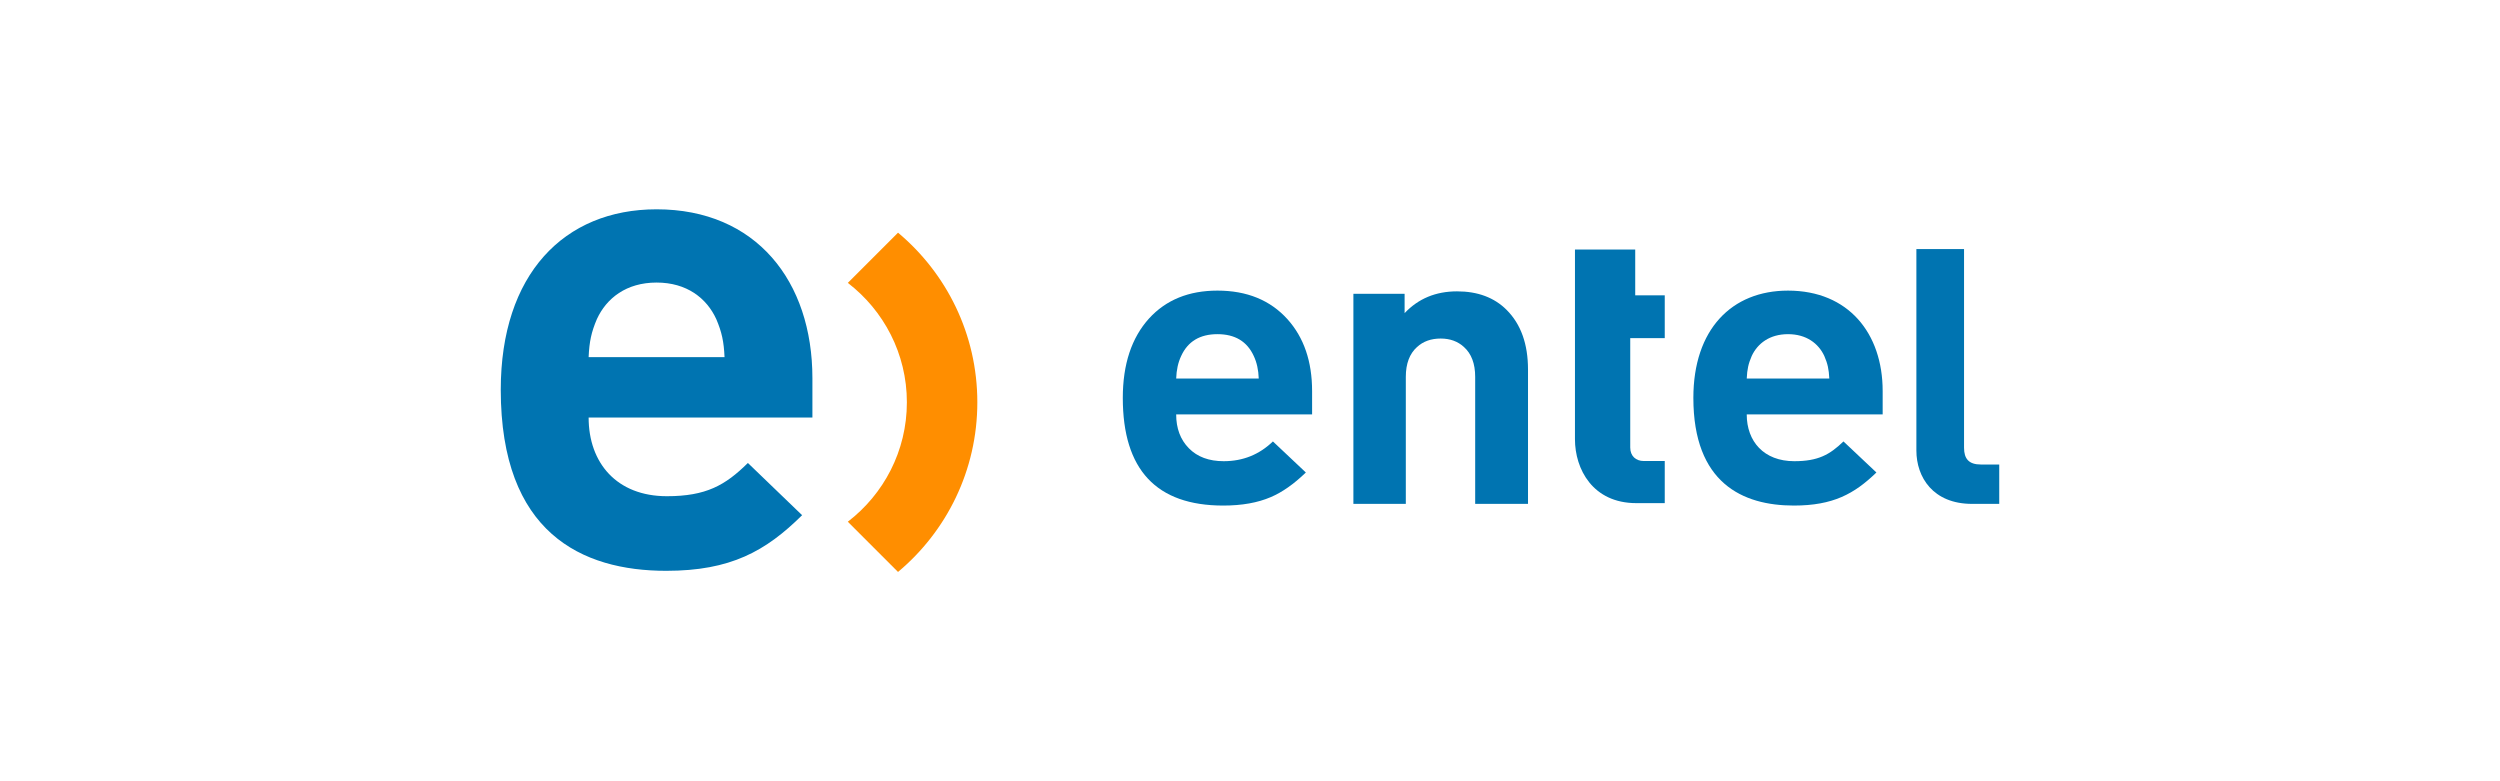
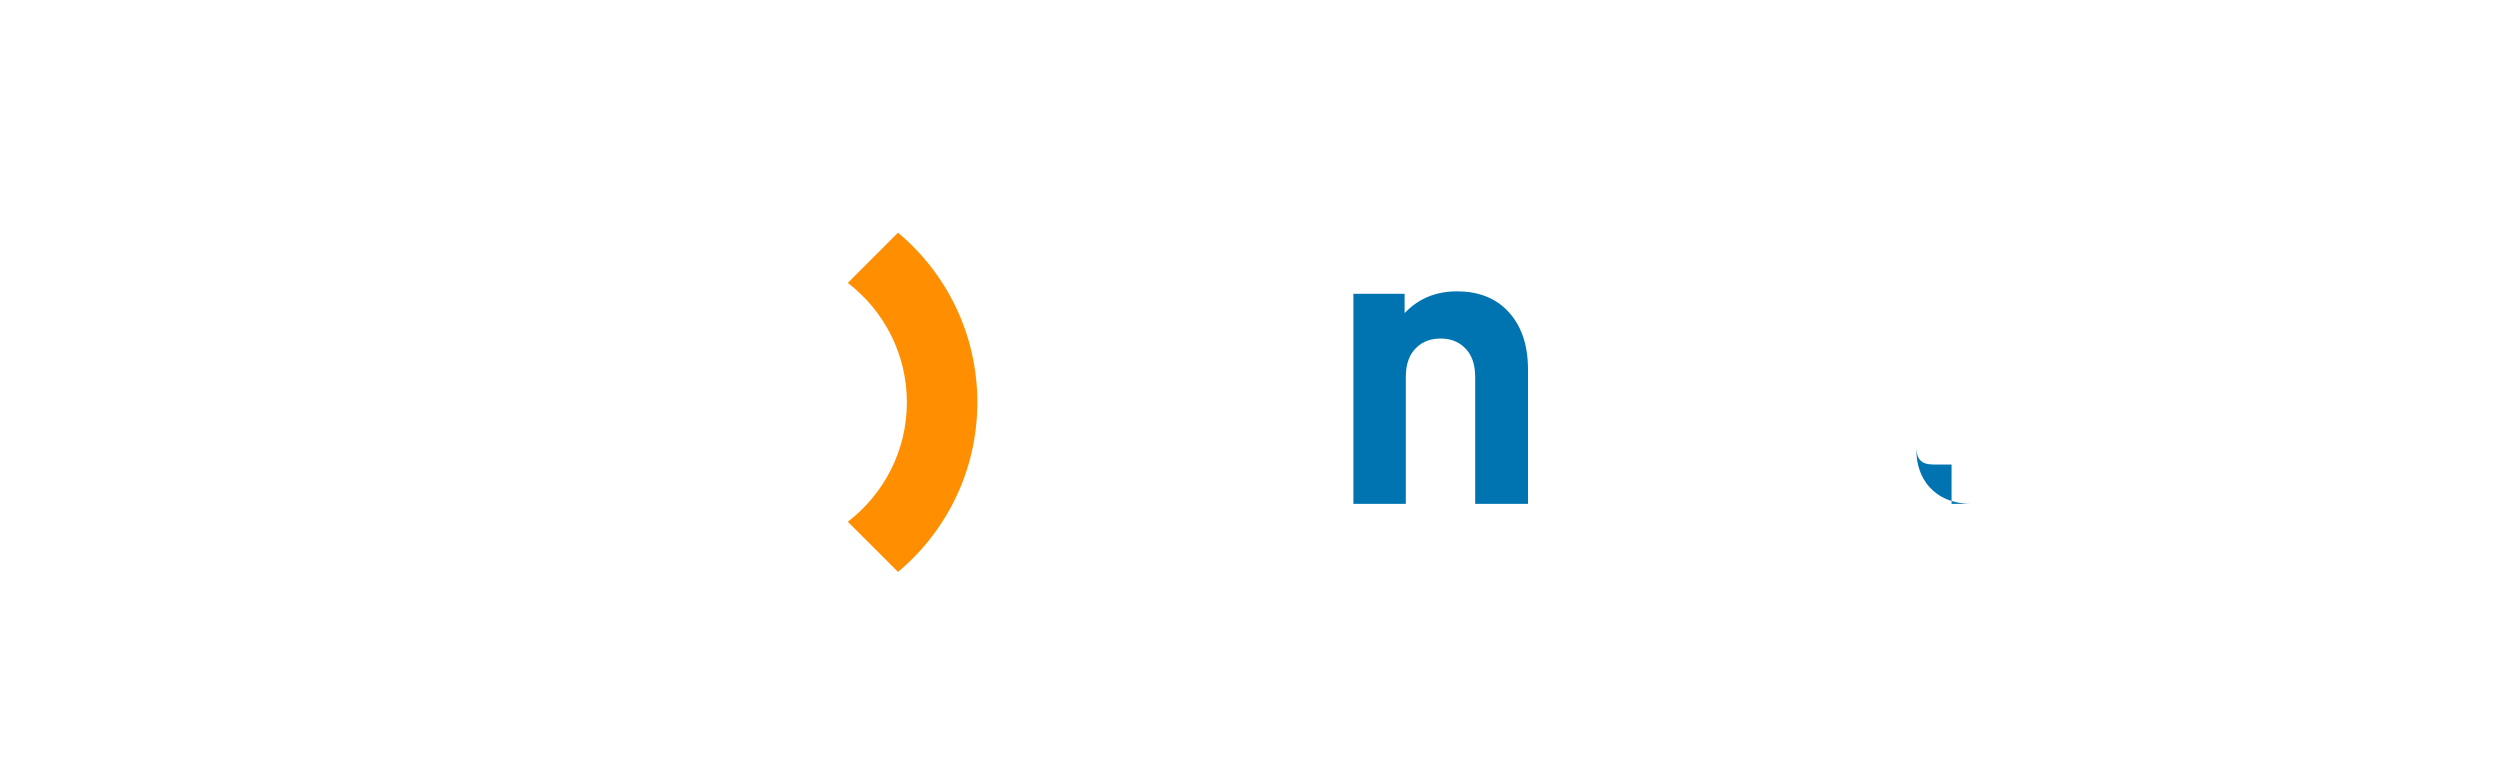
<svg xmlns="http://www.w3.org/2000/svg" version="1.1" id="Capa_1" x="0px" y="0px" viewBox="0 0 512 160" style="enable-background:new 0 0 512 160;" xml:space="preserve">
  <style type="text/css"> .st0{clip-path:url(#SVGID_00000158729793021499633760000000304258808437274291_);} .st1{clip-path:url(#SVGID_00000062912695808414011400000001435785708058640007_);} .st2{fill:#EA9292;} .st3{fill:#FFFFFF;} .st4{fill:#68676B;} .st5{fill:#FF6E00;} .st6{clip-path:url(#SVGID_00000127758269234355483780000018176416211576525717_);} .st7{fill:#EE5601;} .st8{fill:#6F6F6F;} .st9{fill:#4A81C1;} .st10{fill:#569743;} .st11{fill:#C4212A;} .st12{fill:#E6AD33;} .st13{fill:#00A19B;} .st14{fill:#587993;} .st15{fill:#FDBB30;} .st16{fill:#1A75CF;} .st17{fill-rule:evenodd;clip-rule:evenodd;fill:#FF9900;} .st18{fill-rule:evenodd;clip-rule:evenodd;fill:#221F1F;} .st19{clip-path:url(#SVGID_00000113343425559355559040000007821156420155962279_);fill-rule:evenodd;clip-rule:evenodd;fill:url(#SVGID_00000064351257919743659180000010787902795959056513_);} .st20{clip-path:url(#SVGID_00000121250320237997127990000006822807308878535300_);fill-rule:evenodd;clip-rule:evenodd;fill:url(#SVGID_00000107571651255648440990000017543490151604169912_);} .st21{clip-path:url(#SVGID_00000134229706306925087250000016319785932717668738_);fill-rule:evenodd;clip-rule:evenodd;fill:url(#SVGID_00000049902089877656757340000018036437775989619387_);} .st22{clip-path:url(#SVGID_00000177447428831223029340000016792105736420527755_);fill-rule:evenodd;clip-rule:evenodd;fill:url(#SVGID_00000031896728626097137860000009935112375607218068_);} .st23{clip-path:url(#SVGID_00000091014564379687907530000017762544540826222481_);fill-rule:evenodd;clip-rule:evenodd;fill:url(#SVGID_00000037687531957752217890000008601779898361082770_);} .st24{clip-path:url(#SVGID_00000012464146195906201770000017407234577500357816_);fill-rule:evenodd;clip-rule:evenodd;fill:url(#SVGID_00000117656966154222669580000009275745493739711905_);} .st25{clip-path:url(#SVGID_00000137106733531236661540000014397916703601067910_);fill-rule:evenodd;clip-rule:evenodd;fill:url(#SVGID_00000049908385379846807150000001146692637435047318_);} .st26{clip-path:url(#SVGID_00000140723018457561441370000014954060032668957058_);fill-rule:evenodd;clip-rule:evenodd;fill:url(#SVGID_00000148619176754593689340000010517962499612838077_);} .st27{clip-path:url(#SVGID_00000014600314860380092900000008097375113505128636_);fill-rule:evenodd;clip-rule:evenodd;fill:url(#SVGID_00000158716690304893509530000015939258959431535770_);} .st28{clip-path:url(#SVGID_00000031201309772585339520000017976305802584182937_);fill-rule:evenodd;clip-rule:evenodd;fill:url(#SVGID_00000034080614226641896200000003182627345880188820_);} .st29{clip-path:url(#SVGID_00000170983419194152400710000017504148008973694345_);fill-rule:evenodd;clip-rule:evenodd;fill:url(#SVGID_00000144335584646488745070000007711242532822169999_);} .st30{clip-path:url(#SVGID_00000093174874713215576000000002343191506055170716_);fill-rule:evenodd;clip-rule:evenodd;fill:url(#SVGID_00000131353525357503802980000007040158103971158954_);} .st31{clip-path:url(#SVGID_00000049929695727210521960000017742896831166687923_);fill-rule:evenodd;clip-rule:evenodd;fill:url(#SVGID_00000012461583526644058640000011784772559430149258_);} .st32{clip-path:url(#SVGID_00000070107184785480432320000010773323730308282258_);fill-rule:evenodd;clip-rule:evenodd;fill:url(#SVGID_00000078009012812735240690000002468665190545775232_);} .st33{fill-rule:evenodd;clip-rule:evenodd;fill:url(#SVGID_00000161594307023425593400000016029902326563523260_);} .st34{clip-path:url(#SVGID_00000054231306052574413310000002797619116606876293_);fill-rule:evenodd;clip-rule:evenodd;fill:url(#SVGID_00000099638689816650679400000010649314188519506853_);} .st35{clip-path:url(#SVGID_00000034081437688584783040000012695407979982012289_);fill-rule:evenodd;clip-rule:evenodd;fill:url(#SVGID_00000112605446652088586320000005976385911614324608_);} .st36{clip-path:url(#SVGID_00000129905130831931317430000000277807640697339053_);fill-rule:evenodd;clip-rule:evenodd;fill:url(#SVGID_00000111188935440182303750000008679656949479845558_);} .st37{clip-path:url(#SVGID_00000129177181839588742120000005764322128553497485_);fill-rule:evenodd;clip-rule:evenodd;fill:url(#SVGID_00000003823302270597533960000011763901345089648517_);} .st38{fill-rule:evenodd;clip-rule:evenodd;fill:#BCBCB6;} .st39{fill:#509C36;} .st40{fill:#0A4CAA;} .st41{fill:#E12727;} .st42{fill:#007CC1;} .st43{fill:#F9A41E;} .st44{fill:#E31718;} .st45{fill:#4885ED;} .st46{fill:#DB3236;} .st47{fill:#F4C20D;} .st48{fill:#3CBA54;} .st49{fill:#E31C19;} .st50{fill:#FF5A00;} .st51{fill:#29007C;} .st52{fill:#ED1C24;} .st53{fill:#1D1D1B;} .st54{fill:#003DA5;} .st55{fill:#84BD00;} .st56{fill:#0063AF;} .st57{fill:#E73439;} .st58{fill:none;} .st59{fill:#E3251D;} .st60{fill-rule:evenodd;clip-rule:evenodd;fill:#CC2229;} .st61{fill:#FCBD1B;} .st62{fill:#002E52;} .st63{fill:#0074B1;} .st64{fill:#FF8E00;} </style>
  <g>
    <g>
      <g>
-         <path class="st63" d="M403.888,103.195c-8.034,0-11.413-5.497-11.413-10.921V51.008h9.761 v40.679c0,2.272,0.976,3.445,3.454,3.445h3.754v8.063H403.888z" />
+         <path class="st63" d="M403.888,103.195c-8.034,0-11.413-5.497-11.413-10.921V51.008v40.679c0,2.272,0.976,3.445,3.454,3.445h3.754v8.063H403.888z" />
      </g>
      <g>
-         <path class="st63" d="M120.551,85.51c0,9.307,5.764,16.113,16.027,16.113 c8.013,0,11.95-2.222,16.589-6.806l11.106,10.696 c-7.451,7.362-14.621,11.39-27.836,11.39c-17.292,0-33.881-7.779-33.881-37.088 c0-23.614,12.934-36.949,31.913-36.949c20.385,0,31.913,14.724,31.913,34.587v8.057 H120.551z M146.699,65.368c-1.968-4.306-6.045-7.501-12.231-7.501 c-6.186,0-10.263,3.195-12.231,7.501c-1.125,2.639-1.547,4.584-1.687,7.779 h27.836C148.246,69.952,147.824,68.007,146.699,65.368z" />
-       </g>
+         </g>
      <g>
-         <path class="st63" d="M357.731,84.872c0,5.534,3.501,9.581,9.735,9.581 c4.867,0,7.258-1.322,10.077-4.047l6.746,6.36 c-4.526,4.377-8.881,6.773-16.908,6.773c-10.503,0-20.58-4.625-20.58-22.052 c0-14.041,7.856-21.969,19.384-21.969c12.382,0,19.385,8.755,19.385,20.565v4.79 H357.731z M373.615,72.896c-1.195-2.56-3.672-4.46-7.429-4.46 s-6.234,1.9-7.429,4.46c-0.683,1.569-0.939,2.725-1.025,4.625h16.908 C374.554,75.621,374.298,74.465,373.615,72.896z" />
-       </g>
+         </g>
      <g>
        <path class="st63" d="M312.937,103.195h-10.82V77.179c0-2.697-0.767-4.735-2.3-6.112 c-1.259-1.156-2.847-1.734-4.762-1.734c-1.972,0-3.586,0.578-4.844,1.734 c-1.533,1.377-2.3,3.415-2.3,6.112v26.016h-10.737V60.164h10.489v3.965 c2.808-2.973,6.387-4.46,10.737-4.46c4.239,0,7.626,1.267,10.159,3.799 c2.918,2.919,4.377,6.993,4.377,12.224V103.195z" />
      </g>
      <g>
-         <path class="st63" d="M322.554,51.108h12.34V60.483h6.047v8.77h-7.068v22.399 c0,1.729,1.131,2.766,2.786,2.766h4.282v8.623h-5.822 c-8.953,0-12.566-6.997-12.566-13.089" />
-       </g>
+         </g>
      <g>
-         <path class="st63" d="M268.72,84.872h-27.838c0,2.864,0.867,5.176,2.604,6.938 c1.736,1.763,4.112,2.643,7.13,2.643c3.928,0,7.286-1.349,10.077-4.047 l6.746,6.36c-2.448,2.368-4.839,4.047-7.173,5.038 c-2.676,1.156-5.921,1.735-9.735,1.735c-13.72,0-20.58-7.351-20.58-22.052 c0-6.882,1.793-12.306,5.38-16.271c3.472-3.799,8.14-5.699,14.004-5.699 c6.034,0,10.816,1.955,14.346,5.864c3.358,3.745,5.038,8.645,5.038,14.702V84.872z M257.79,77.521c-0.057-1.761-0.399-3.304-1.025-4.625 c-1.366-2.973-3.843-4.46-7.429-4.46c-3.587,0-6.063,1.487-7.429,4.46 c-0.627,1.322-0.969,2.864-1.025,4.625H257.79z" />
-       </g>
+         </g>
    </g>
    <g>
      <path class="st64" d="M183.915,47.653L173.633,57.936 c7.342,5.64,12.095,14.484,12.095,24.457c0,9.977-4.753,18.819-12.095,24.458 l10.282,10.284c9.926-8.307,16.243-20.784,16.243-34.742 C200.159,68.438,193.842,55.961,183.915,47.653z" />
    </g>
  </g>
</svg>